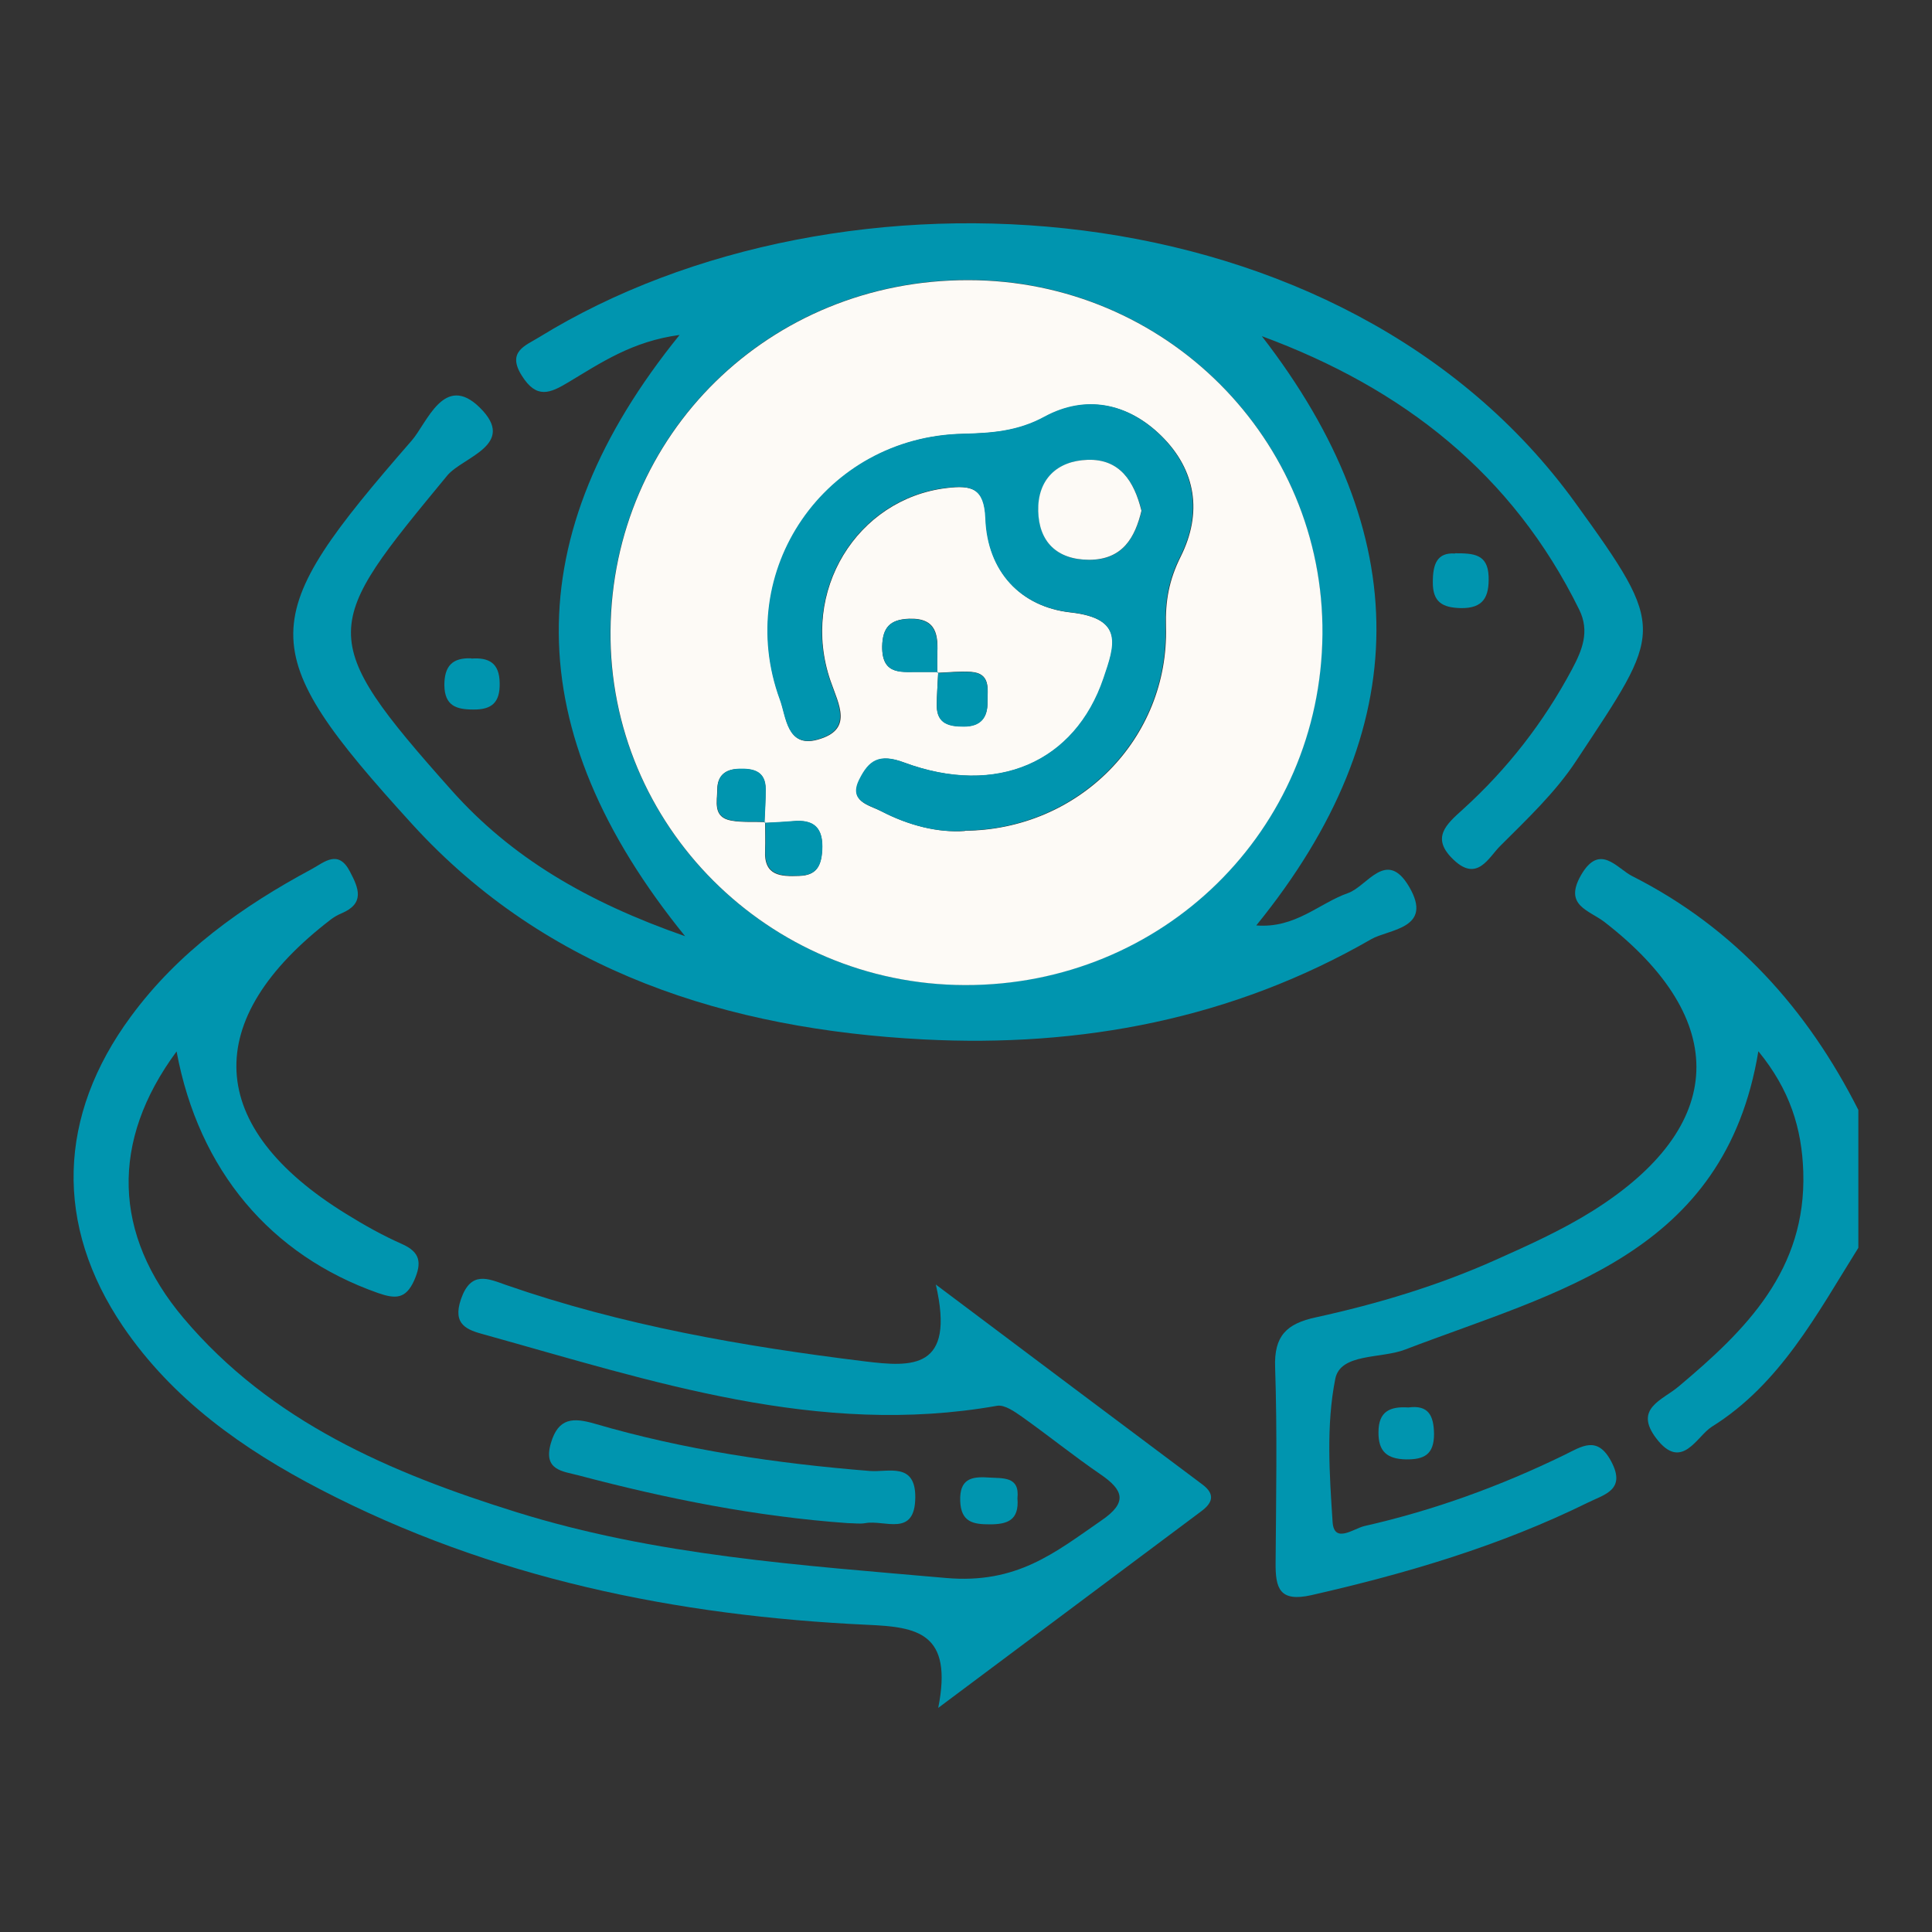
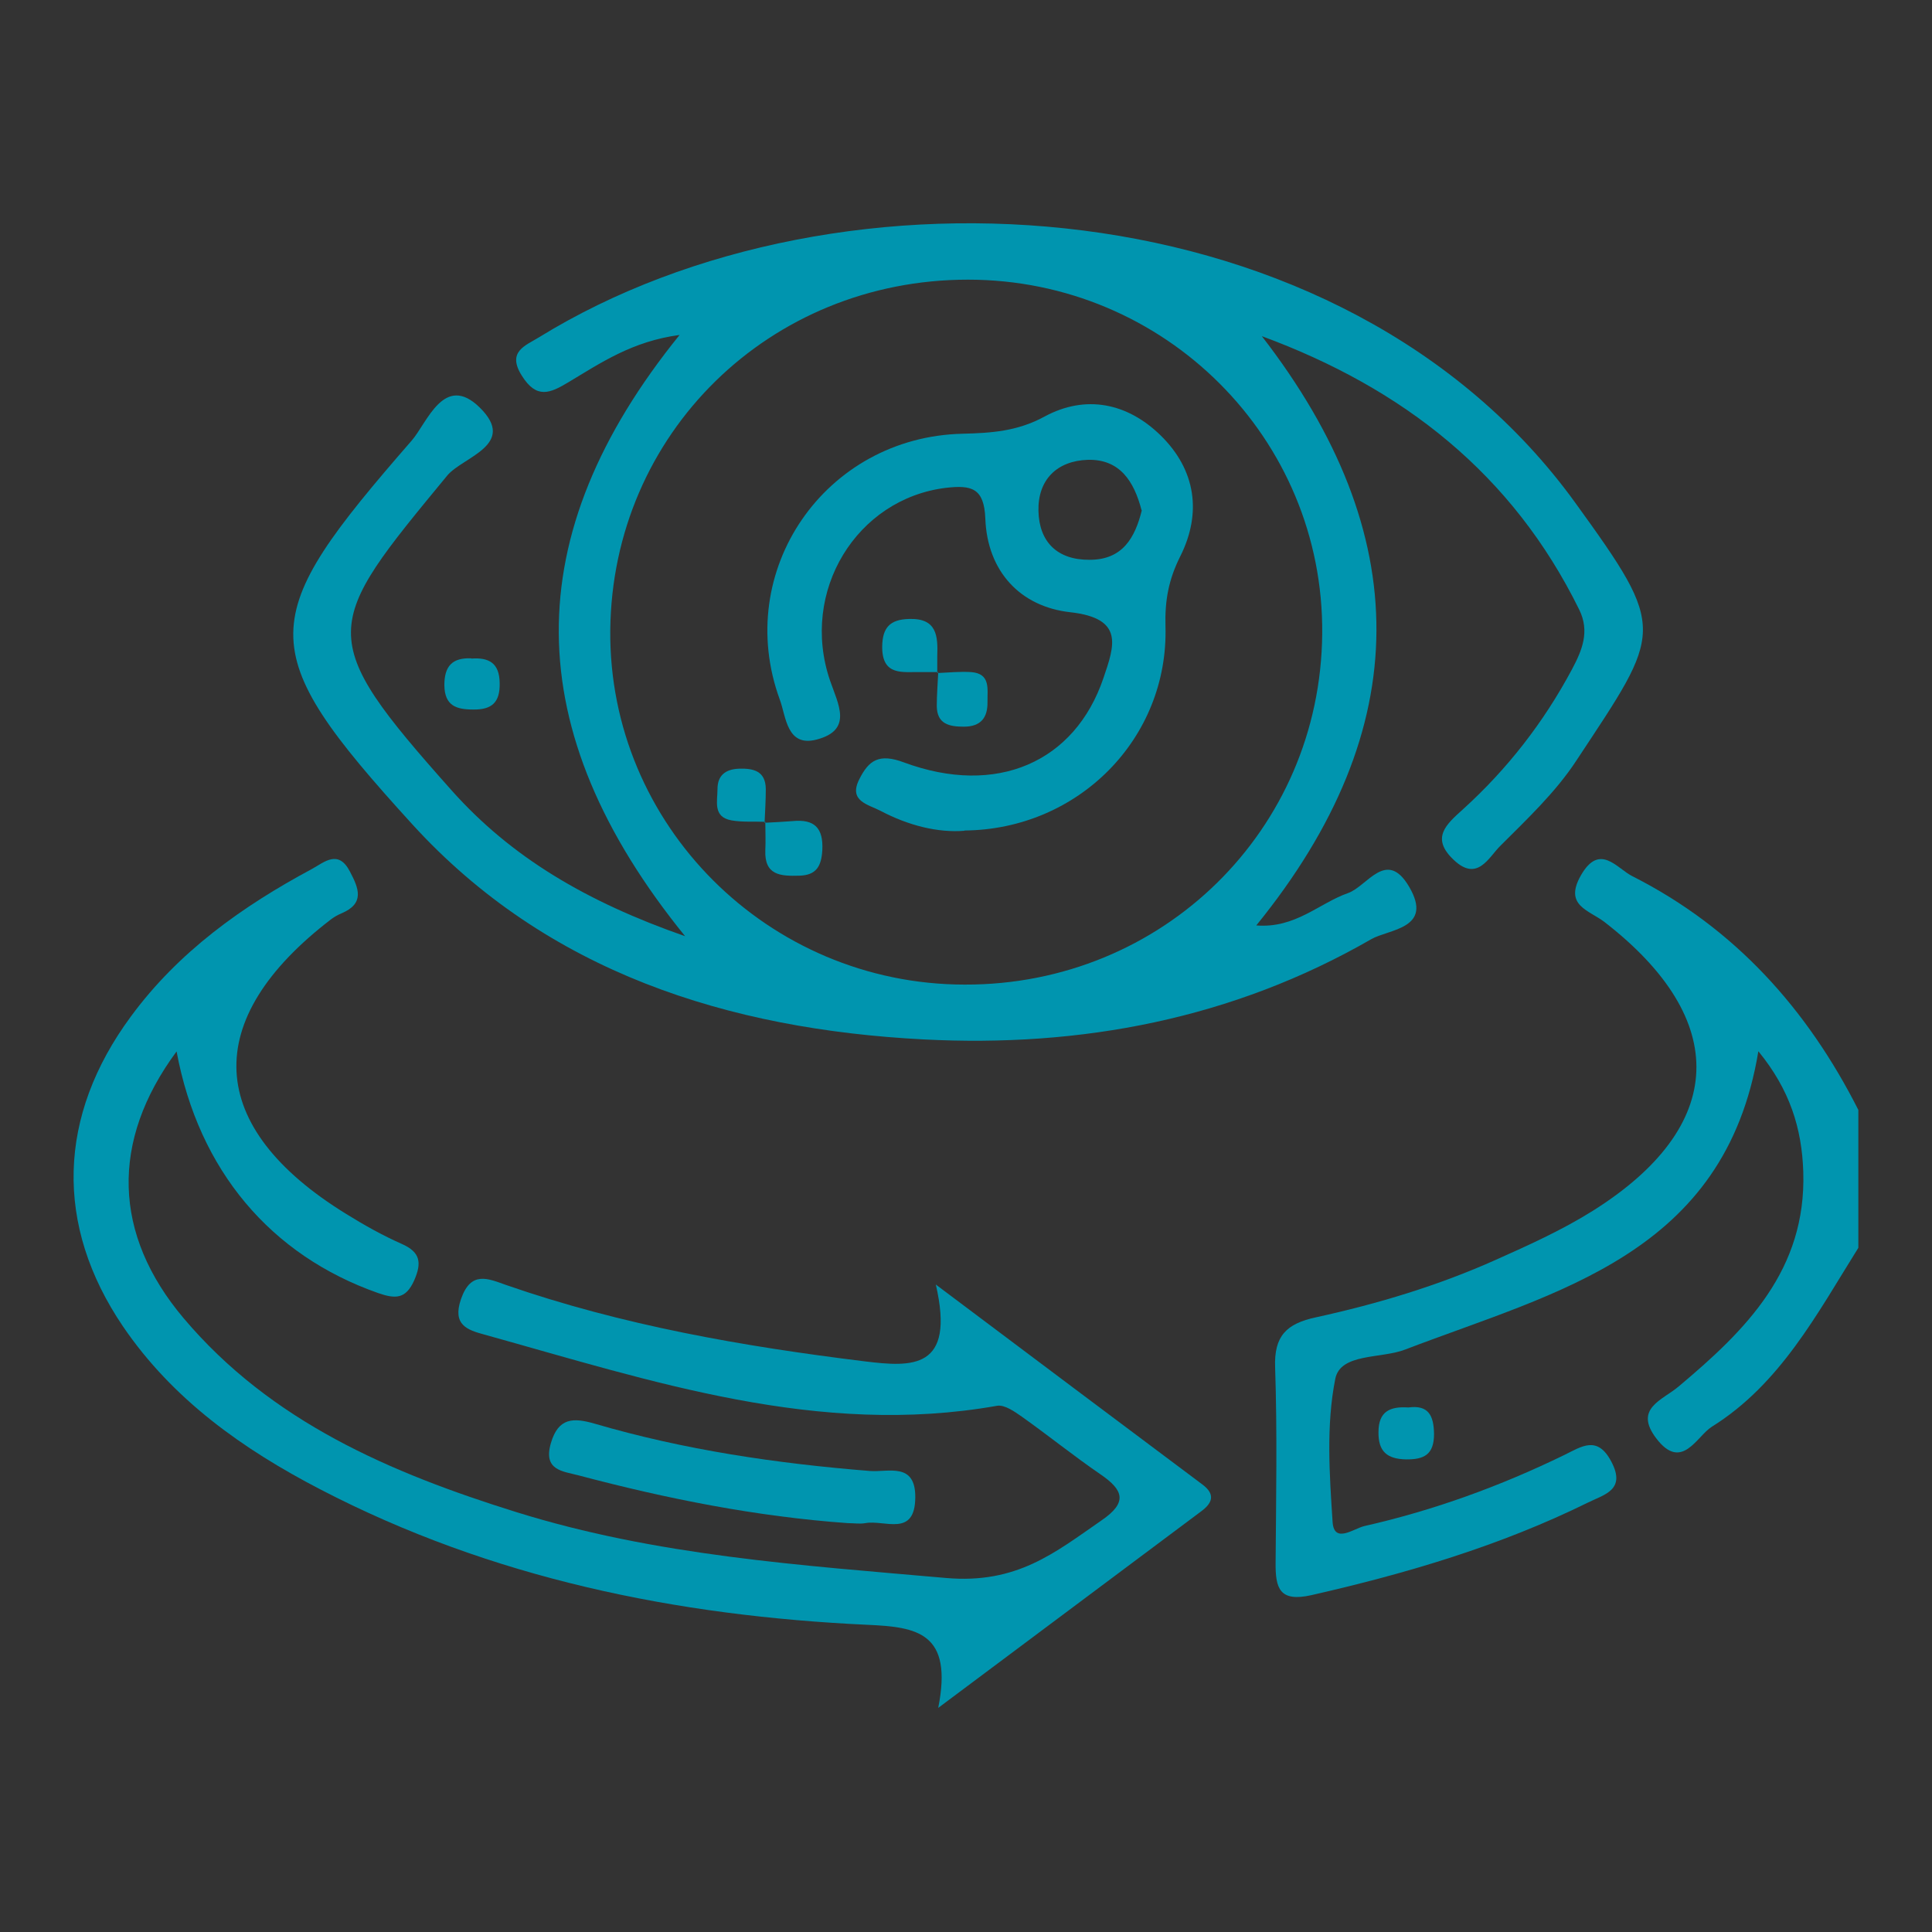
<svg xmlns="http://www.w3.org/2000/svg" id="Layer_1" data-name="Layer 1" viewBox="0 0 80 80">
  <rect x="0" y="0" width="80" height="80" fill="#333333" stroke="none" />
  <defs>
    <style>
      .cls-1 {
        fill: #fdfaf6;
      }

      .cls-2 {
        fill: #0095af;
      }
    </style>
  </defs>
  <path class="cls-2" d="m76.95,51.67c-1.71,2.73-3.23,5.64-6.07,7.41-.62.39-1.24,1.86-2.29.49-.96-1.25.25-1.59.92-2.16,2.79-2.34,5.29-4.82,5.16-8.89-.06-1.81-.56-3.4-1.86-4.99-1.39,8.42-8.35,9.95-14.62,12.35-1,.39-2.69.14-2.9,1.22-.38,1.91-.24,3.95-.11,5.92.06.92.88.27,1.32.17,2.87-.65,5.62-1.65,8.27-2.94.72-.35,1.37-.83,1.95.27.62,1.17-.28,1.36-.95,1.69-3.65,1.8-7.51,2.94-11.46,3.84-1.33.3-1.5-.28-1.49-1.34.02-2.7.07-5.4-.02-8.09-.05-1.31.48-1.81,1.68-2.07,2.56-.56,5.06-1.31,7.45-2.38,1.37-.61,2.76-1.24,4.02-2.03,5.56-3.49,5.72-7.91.49-11.96-.65-.5-1.69-.68-.98-1.93.78-1.37,1.49-.29,2.13.03,4.23,2.14,7.24,5.49,9.36,9.68v5.72Z" />
-   <path class="cls-2" d="m28.38,38.78c-6.95-8.56-6.95-16.62-.24-24.91-1.96.26-3.27,1.16-4.59,1.95-.78.47-1.33.71-1.94-.26-.64-1.01.16-1.25.72-1.6,12.45-7.67,33.32-6.39,42.9,6.86,3.84,5.31,3.61,5.27.04,10.68-.86,1.31-2.04,2.42-3.16,3.54-.47.47-.94,1.49-1.91.57-.97-.91-.32-1.47.38-2.1,1.84-1.67,3.34-3.6,4.51-5.79.42-.79.75-1.57.3-2.48-2.76-5.61-7.28-9.16-13.14-11.32,6.33,8.18,6.4,16.24-.23,24.4,1.62.13,2.6-.92,3.8-1.34.8-.28,1.59-1.86,2.53-.26,1.02,1.74-.84,1.75-1.57,2.17-5.73,3.3-12.01,4.49-18.54,4.15-8.09-.42-15.59-2.79-21.17-8.91-6.66-7.31-6.47-8.48-.02-15.89.63-.72,1.34-2.82,2.82-1.36,1.56,1.54-.71,2.04-1.35,2.81-5.17,6.27-5.53,6.63.2,13.06,2.44,2.73,5.53,4.58,9.66,6.02Zm11.57,2c8.19.02,14.73-6.41,14.8-14.53.07-8.08-6.51-14.66-14.67-14.66-8.22,0-14.73,6.38-14.81,14.52-.07,8.05,6.53,14.66,14.67,14.67Z" />
+   <path class="cls-2" d="m28.38,38.78c-6.95-8.56-6.95-16.62-.24-24.91-1.96.26-3.27,1.16-4.59,1.95-.78.47-1.33.71-1.94-.26-.64-1.01.16-1.25.72-1.6,12.45-7.67,33.32-6.39,42.9,6.86,3.84,5.31,3.61,5.27.04,10.68-.86,1.31-2.04,2.42-3.16,3.54-.47.47-.94,1.49-1.91.57-.97-.91-.32-1.47.38-2.1,1.84-1.67,3.34-3.6,4.51-5.79.42-.79.75-1.57.3-2.48-2.76-5.61-7.28-9.16-13.14-11.32,6.33,8.18,6.4,16.24-.23,24.4,1.62.13,2.6-.92,3.8-1.34.8-.28,1.59-1.86,2.53-.26,1.02,1.74-.84,1.75-1.57,2.17-5.73,3.3-12.01,4.49-18.54,4.15-8.09-.42-15.59-2.79-21.17-8.91-6.66-7.31-6.47-8.48-.02-15.89.63-.72,1.34-2.82,2.82-1.36,1.56,1.54-.71,2.04-1.35,2.81-5.17,6.27-5.53,6.63.2,13.06,2.44,2.73,5.53,4.58,9.66,6.02m11.57,2c8.19.02,14.73-6.41,14.8-14.53.07-8.08-6.51-14.66-14.67-14.66-8.22,0-14.73,6.38-14.81,14.52-.07,8.05,6.53,14.66,14.67,14.67Z" />
  <path class="cls-2" d="m7.31,43.54c-2.75,3.72-2.63,7.58.29,11.04,3.63,4.3,8.58,6.41,13.77,8.03,5.79,1.81,11.78,2.2,17.79,2.73,2.94.26,4.51-1.04,6.46-2.39,1.08-.74.9-1.25-.05-1.9-1.11-.76-2.16-1.61-3.26-2.39-.3-.21-.71-.5-1.02-.45-7.4,1.31-14.3-1.02-21.24-2.95-.7-.19-1.33-.4-.96-1.47.41-1.18,1.11-.85,1.87-.58,4.81,1.67,9.8,2.54,14.84,3.16,1.96.24,3.77.36,2.95-3.18,4,3,7.52,5.65,11.04,8.28.55.41.41.77-.05,1.11-3.47,2.59-6.93,5.18-10.89,8.14.62-3.12-.87-3.35-2.93-3.44-7.91-.37-15.56-1.92-22.66-5.61-3.2-1.66-6.11-3.72-8.17-6.75-2.84-4.19-2.71-8.71.33-12.83,1.97-2.68,4.61-4.56,7.5-6.11.51-.28,1.09-.82,1.57.11.37.7.62,1.32-.35,1.73-.14.06-.29.14-.41.23-5.46,4.17-5.24,8.62.61,12.22.74.46,1.51.89,2.3,1.24.77.34.83.78.51,1.51-.35.78-.78.77-1.5.52-4.43-1.56-7.42-5.06-8.34-10.01Z" />
  <path class="cls-2" d="m35.11,63.07c-3.79-.27-7.5-1.01-11.16-1.98-.64-.17-1.47-.2-1.14-1.33.31-1.07.94-1.06,1.81-.81,3.72,1.09,7.54,1.65,11.4,1.96.75.06,1.89-.38,1.88,1.09-.01,1.67-1.27.92-2.07,1.07-.23.04-.47,0-.71,0Z" />
-   <path class="cls-2" d="m60.25,22.91c.77,0,1.35.03,1.39.95.03.85-.21,1.34-1.16,1.32-.74-.02-1.16-.24-1.15-1.08,0-.75.18-1.23.92-1.18Z" />
  <path class="cls-2" d="m58.32,58.28c.82-.11,1.05.32,1.06,1.1,0,.86-.42,1.06-1.17,1.05-.77-.02-1.14-.32-1.13-1.13,0-.86.48-1.07,1.24-1.02Z" />
  <path class="cls-2" d="m19.52,27.27c.71-.05,1.16.17,1.17,1.01.02.8-.32,1.11-1.09,1.1-.7,0-1.19-.15-1.2-1.01,0-.79.33-1.14,1.11-1.11Z" />
-   <path class="cls-2" d="m42.13,62.04c.08.93-.44,1.08-1.15,1.08-.68,0-1.19-.09-1.22-.97-.03-.89.44-1.02,1.15-.97.62.04,1.32-.06,1.22.86Z" />
-   <path class="cls-1" d="m39.95,40.79c-8.14-.02-14.74-6.62-14.67-14.67.07-8.14,6.59-14.53,14.81-14.52,8.16,0,14.74,6.59,14.67,14.66-.07,8.13-6.62,14.55-14.8,14.53Zm-8.3-6.72c.02-.46.05-.93.05-1.39,0-.75-.5-.86-1.11-.84-.56.01-.88.28-.89.84,0,.51-.2,1.16.58,1.3.45.08.93.04,1.4.06,0,.39.02.78,0,1.18-.05,1.05.64,1.08,1.41,1.05.71-.02.91-.4.95-1.05.06-.93-.33-1.3-1.23-1.21-.39.04-.78.05-1.17.07Zm7.2-6.24c-.02.47-.06.94-.06,1.4.01.74.52.85,1.12.85.7,0,.99-.37.98-1.02,0-.53.14-1.18-.68-1.24-.46-.03-.94.02-1.4.04,0-.23-.01-.47,0-.7.04-.84,0-1.58-1.17-1.54-.78.03-1.09.36-1.11,1.14-.02,1.26.86,1.04,1.62,1.06.23,0,.47,0,.7,0Zm1.1,6.57c4.74-.04,8.46-3.83,8.33-8.45-.03-1.07.13-1.94.61-2.9.9-1.8.65-3.58-.81-5.01-1.38-1.35-3.12-1.69-4.81-.78-1.12.61-2.2.68-3.39.71-5.69.12-9.52,5.68-7.57,11.01.25.69.28,2,1.54,1.65,1.5-.41.88-1.45.54-2.44-1.27-3.69,1.09-7.53,4.8-7.98,1.05-.13,1.58,0,1.63,1.27.08,2.19,1.45,3.65,3.51,3.88,2.25.25,1.83,1.38,1.38,2.73-1.18,3.47-4.43,4.91-8.26,3.49-1.04-.39-1.46-.08-1.85.7-.46.92.38,1.05.89,1.31,1.14.59,2.36.9,3.47.82Z" />
  <path class="cls-2" d="m39.94,34.4c-1.11.09-2.33-.22-3.47-.82-.51-.27-1.35-.4-.89-1.31.39-.78.81-1.09,1.85-.7,3.84,1.42,7.08-.01,8.26-3.49.46-1.35.87-2.48-1.38-2.73-2.06-.23-3.43-1.69-3.51-3.88-.05-1.27-.58-1.39-1.63-1.27-3.7.45-6.06,4.29-4.8,7.98.34.99.95,2.04-.54,2.44-1.26.34-1.28-.96-1.54-1.65-1.95-5.33,1.87-10.88,7.57-11.01,1.19-.03,2.27-.1,3.39-.71,1.7-.92,3.43-.57,4.81.78,1.46,1.43,1.71,3.22.81,5.01-.48.96-.64,1.82-.61,2.9.13,4.62-3.59,8.41-8.33,8.45Zm7.33-13.27c-.31-1.2-.9-2.12-2.22-2.09-1.29.04-2.08.83-2.05,2.12.03,1.27.77,2.03,2.12,2.02,1.37,0,1.88-.92,2.16-2.05Z" />
  <path class="cls-2" d="m38.85,27.83c-.23,0-.47,0-.7,0-.75-.02-1.63.19-1.62-1.06.01-.78.32-1.12,1.11-1.14,1.16-.04,1.2.71,1.17,1.54,0,.23,0,.47,0,.7l.04-.04Z" />
  <path class="cls-2" d="m31.65,34.07c.39-.02.78-.04,1.17-.07.9-.09,1.28.28,1.23,1.21-.04.65-.24,1.03-.95,1.05-.76.02-1.45,0-1.41-1.05.02-.39,0-.78,0-1.18l-.04.04Z" />
  <path class="cls-2" d="m38.81,27.87c.47-.02.94-.07,1.4-.04.82.06.67.71.68,1.24.01.65-.28,1.02-.98,1.02-.61,0-1.11-.11-1.12-.85,0-.47.04-.94.06-1.4,0,0-.04.04-.04.04Z" />
  <path class="cls-2" d="m31.69,34.03c-.47-.02-.94.02-1.4-.06-.78-.14-.58-.79-.58-1.3,0-.55.32-.82.89-.84.61-.02,1.1.1,1.11.84,0,.46-.03.93-.05,1.39,0,0,.04-.04.04-.04Z" />
-   <path class="cls-1" d="m47.27,21.13c-.27,1.13-.78,2.04-2.16,2.05-1.35,0-2.09-.75-2.12-2.02-.03-1.29.76-2.08,2.05-2.12,1.33-.04,1.92.89,2.22,2.09Z" />
</svg>